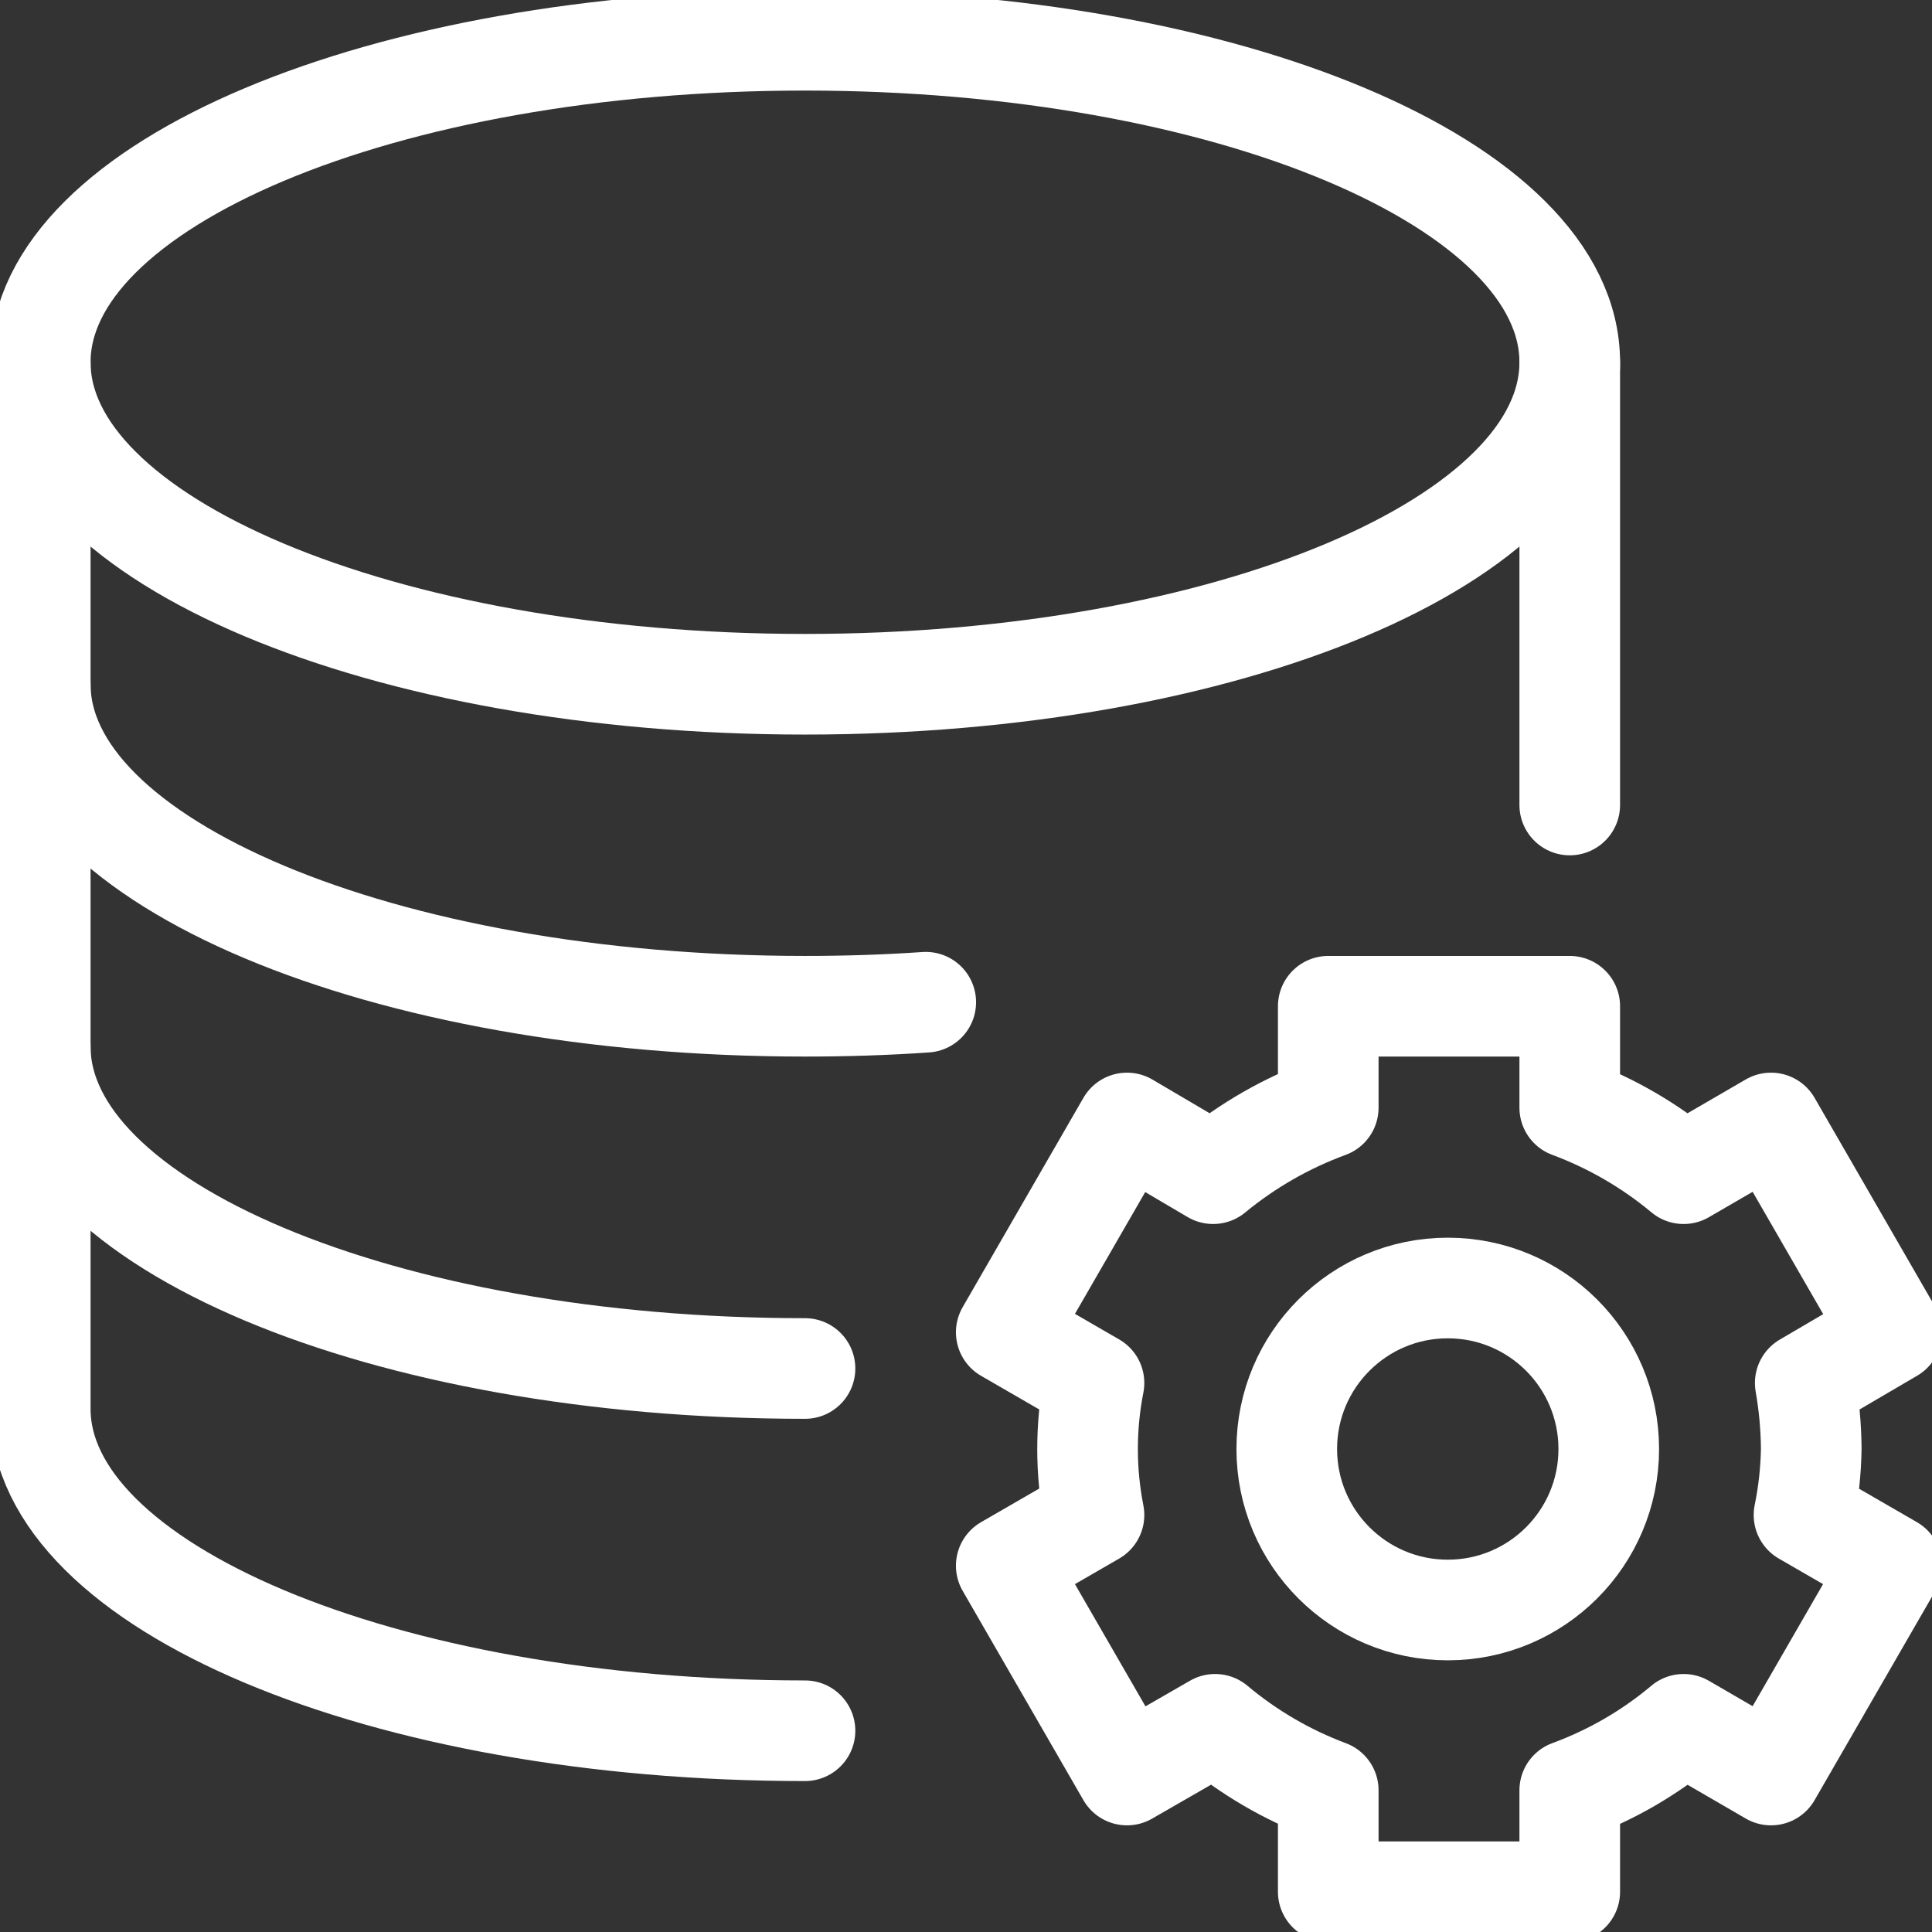
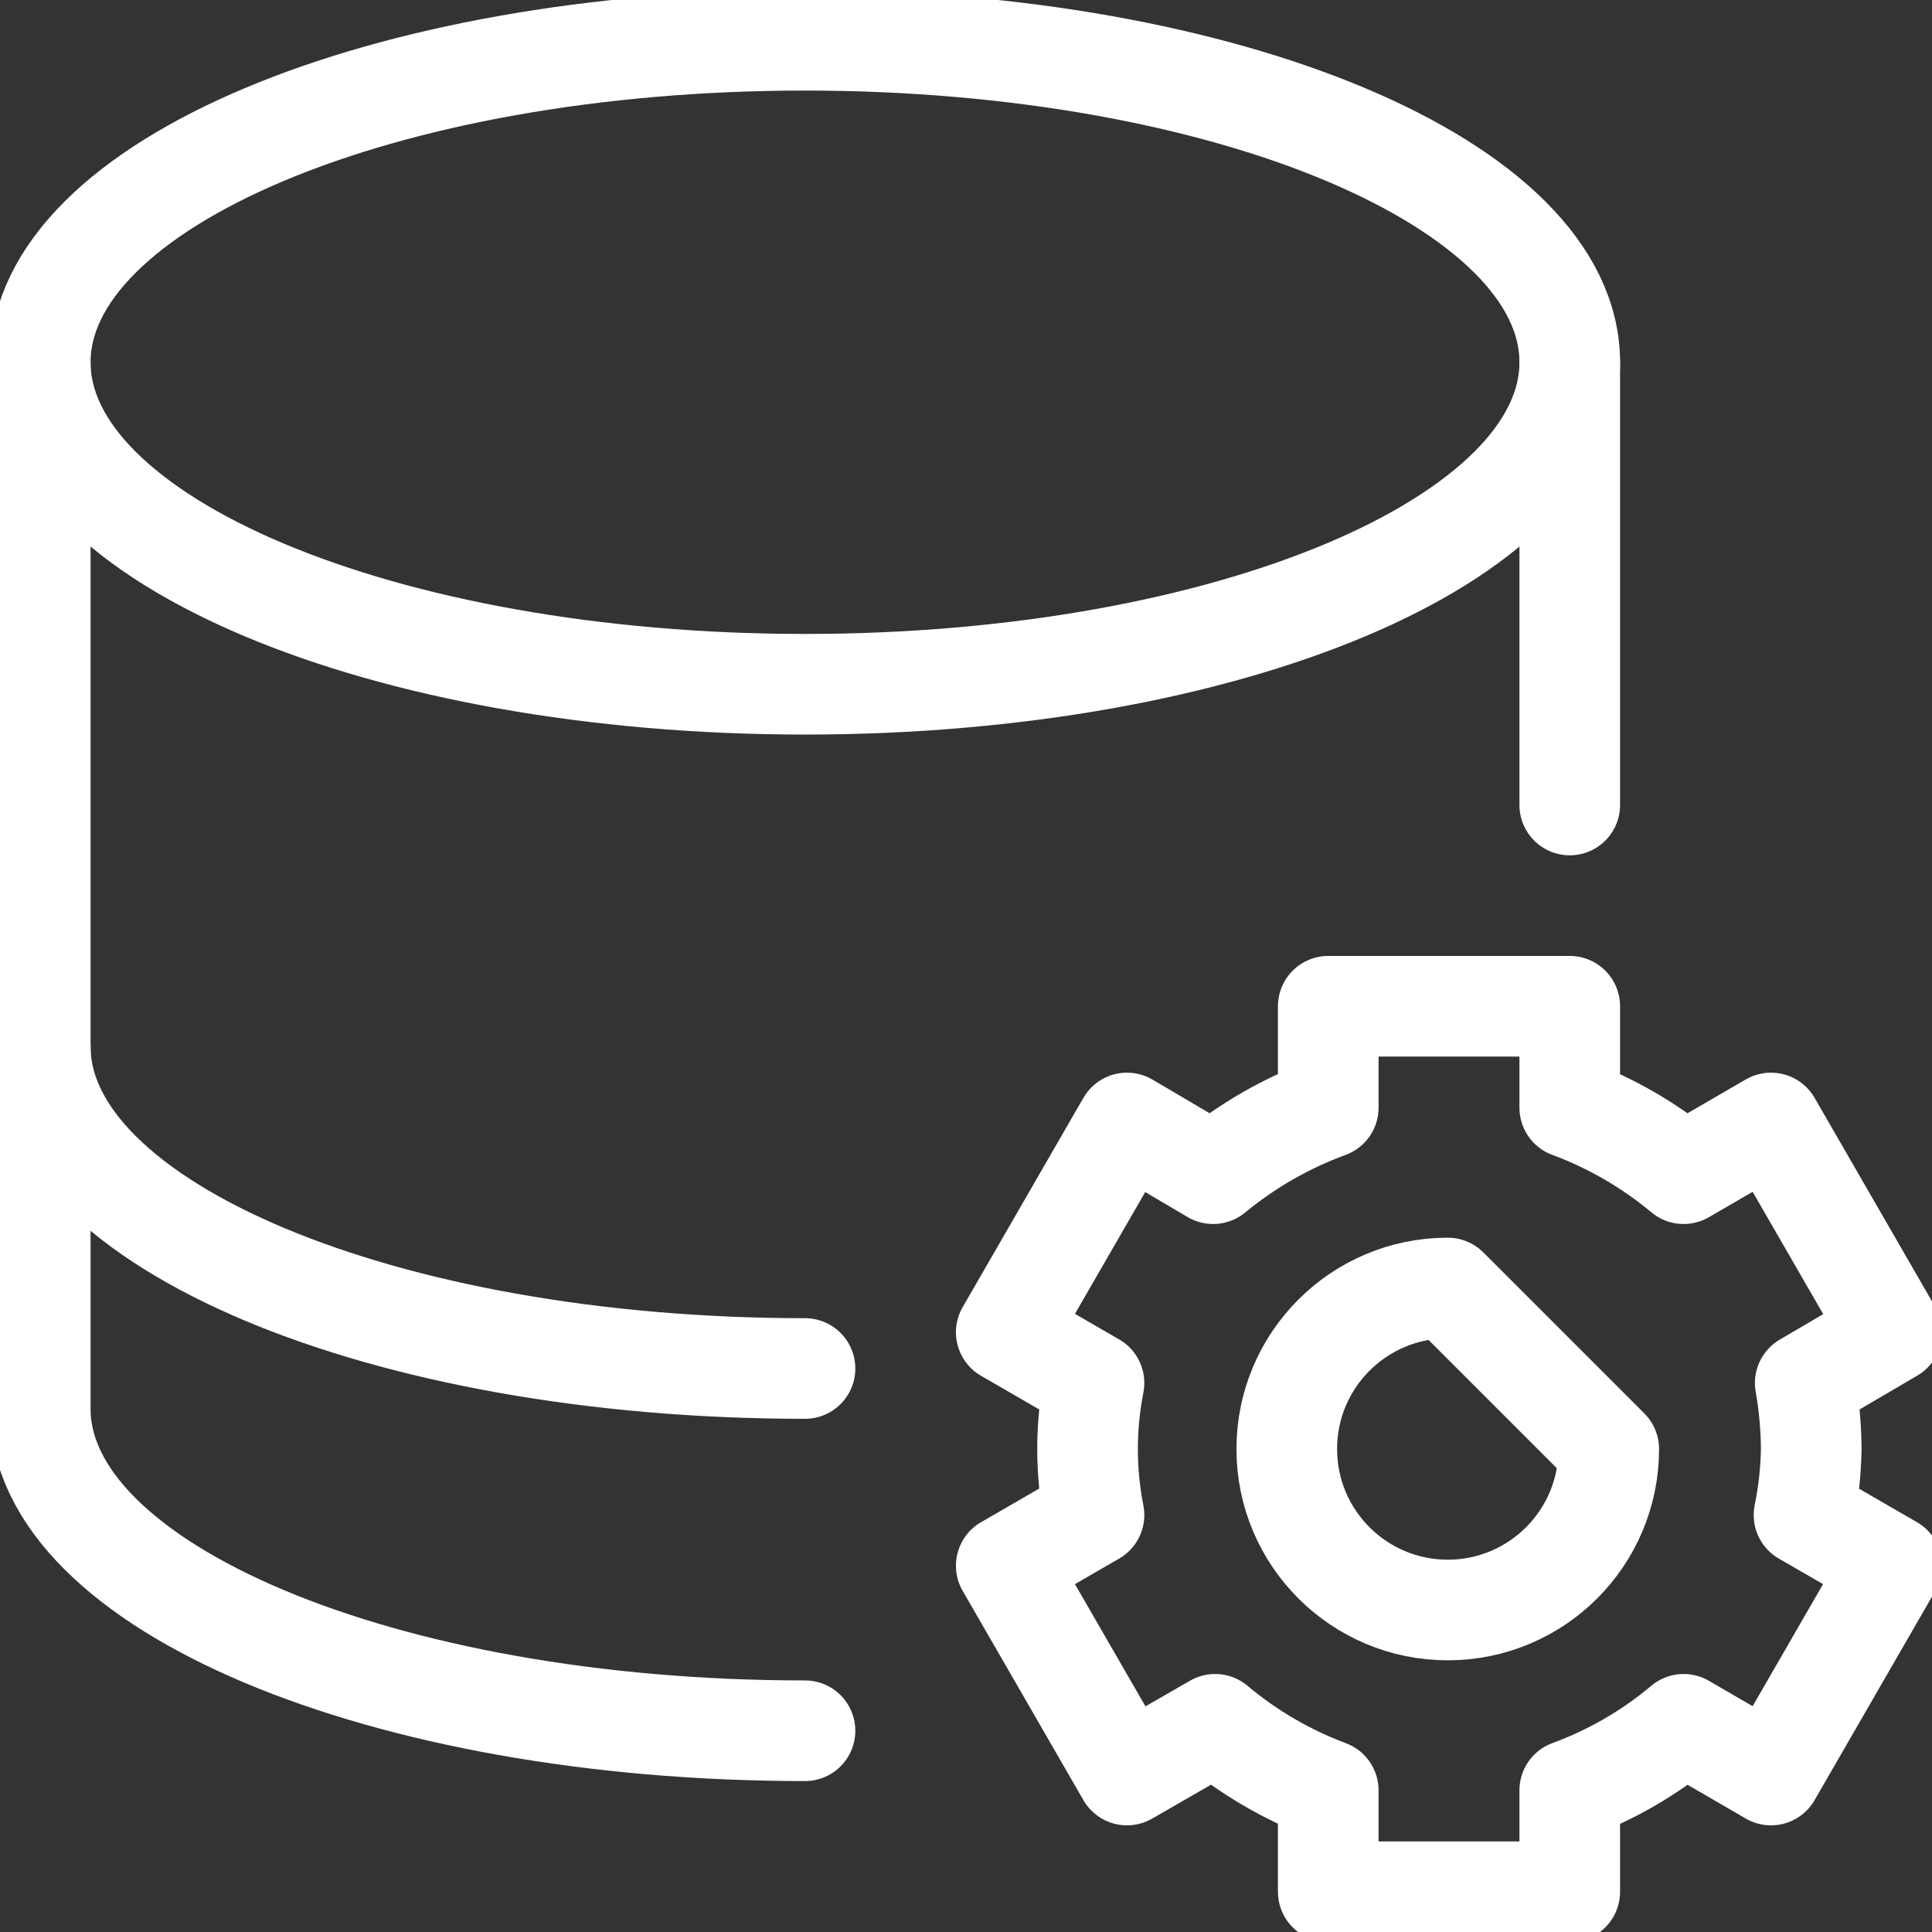
<svg xmlns="http://www.w3.org/2000/svg" width="36" height="36" viewBox="0 0 36 36" fill="none">
  <rect x="0" y="0" width="36" height="36" fill="#333333" stroke="none" />
  <path d="M29.25 6.75C29.25 10.064 22.87 12.75 15 12.75C7.13 12.75 0.75 10.064 0.75 6.75C0.75 3.436 7.13 0.75 15 0.75C22.87 0.75 29.25 3.436 29.25 6.75Z" stroke="white" stroke-width="1.875" stroke-miterlimit="10" stroke-linecap="round" />
-   <path d="M17.25 18.675C16.5 18.727 15.75 18.75 15 18.75C7.133 18.75 0.75 16.065 0.75 12.75" stroke="white" stroke-width="1.875" stroke-miterlimit="10" stroke-linecap="round" />
  <path d="M15 25.5C7.133 25.5 0.75 22.815 0.75 19.5" stroke="white" stroke-width="1.875" stroke-miterlimit="10" stroke-linecap="round" />
  <path d="M15 32.25C7.133 32.25 0.75 29.565 0.75 26.25V6.75" stroke="white" stroke-width="1.875" stroke-miterlimit="10" stroke-linecap="round" />
  <path d="M29.25 6.75V15" stroke="white" stroke-width="1.875" stroke-miterlimit="10" stroke-linecap="round" />
  <path d="M24.75 20.64C23.971 20.926 23.246 21.342 22.605 21.87L21 20.925L18.75 24.825L20.385 25.77C20.225 26.582 20.225 27.418 20.385 28.23L18.75 29.175L21 33.075L22.642 32.13C23.27 32.657 23.983 33.073 24.75 33.36V35.25H29.25V33.36C30.023 33.076 30.742 32.66 31.372 32.13L33 33.075L35.25 29.175L33.615 28.23C33.698 27.825 33.743 27.413 33.75 27C33.747 26.588 33.709 26.176 33.638 25.77L35.25 24.825L33 20.925L31.372 21.87C30.74 21.343 30.022 20.927 29.25 20.64V18.75H24.75V20.64Z" stroke="white" stroke-width="1.875" stroke-linejoin="round" />
-   <path d="M29.977 27C29.977 28.657 28.634 30 26.977 30C25.321 30 23.977 28.657 23.977 27C23.977 25.343 25.321 24 26.977 24C28.634 24 29.977 25.343 29.977 27Z" stroke="white" stroke-width="1.875" stroke-linejoin="round" />
+   <path d="M29.977 27C29.977 28.657 28.634 30 26.977 30C25.321 30 23.977 28.657 23.977 27C23.977 25.343 25.321 24 26.977 24Z" stroke="white" stroke-width="1.875" stroke-linejoin="round" />
</svg>